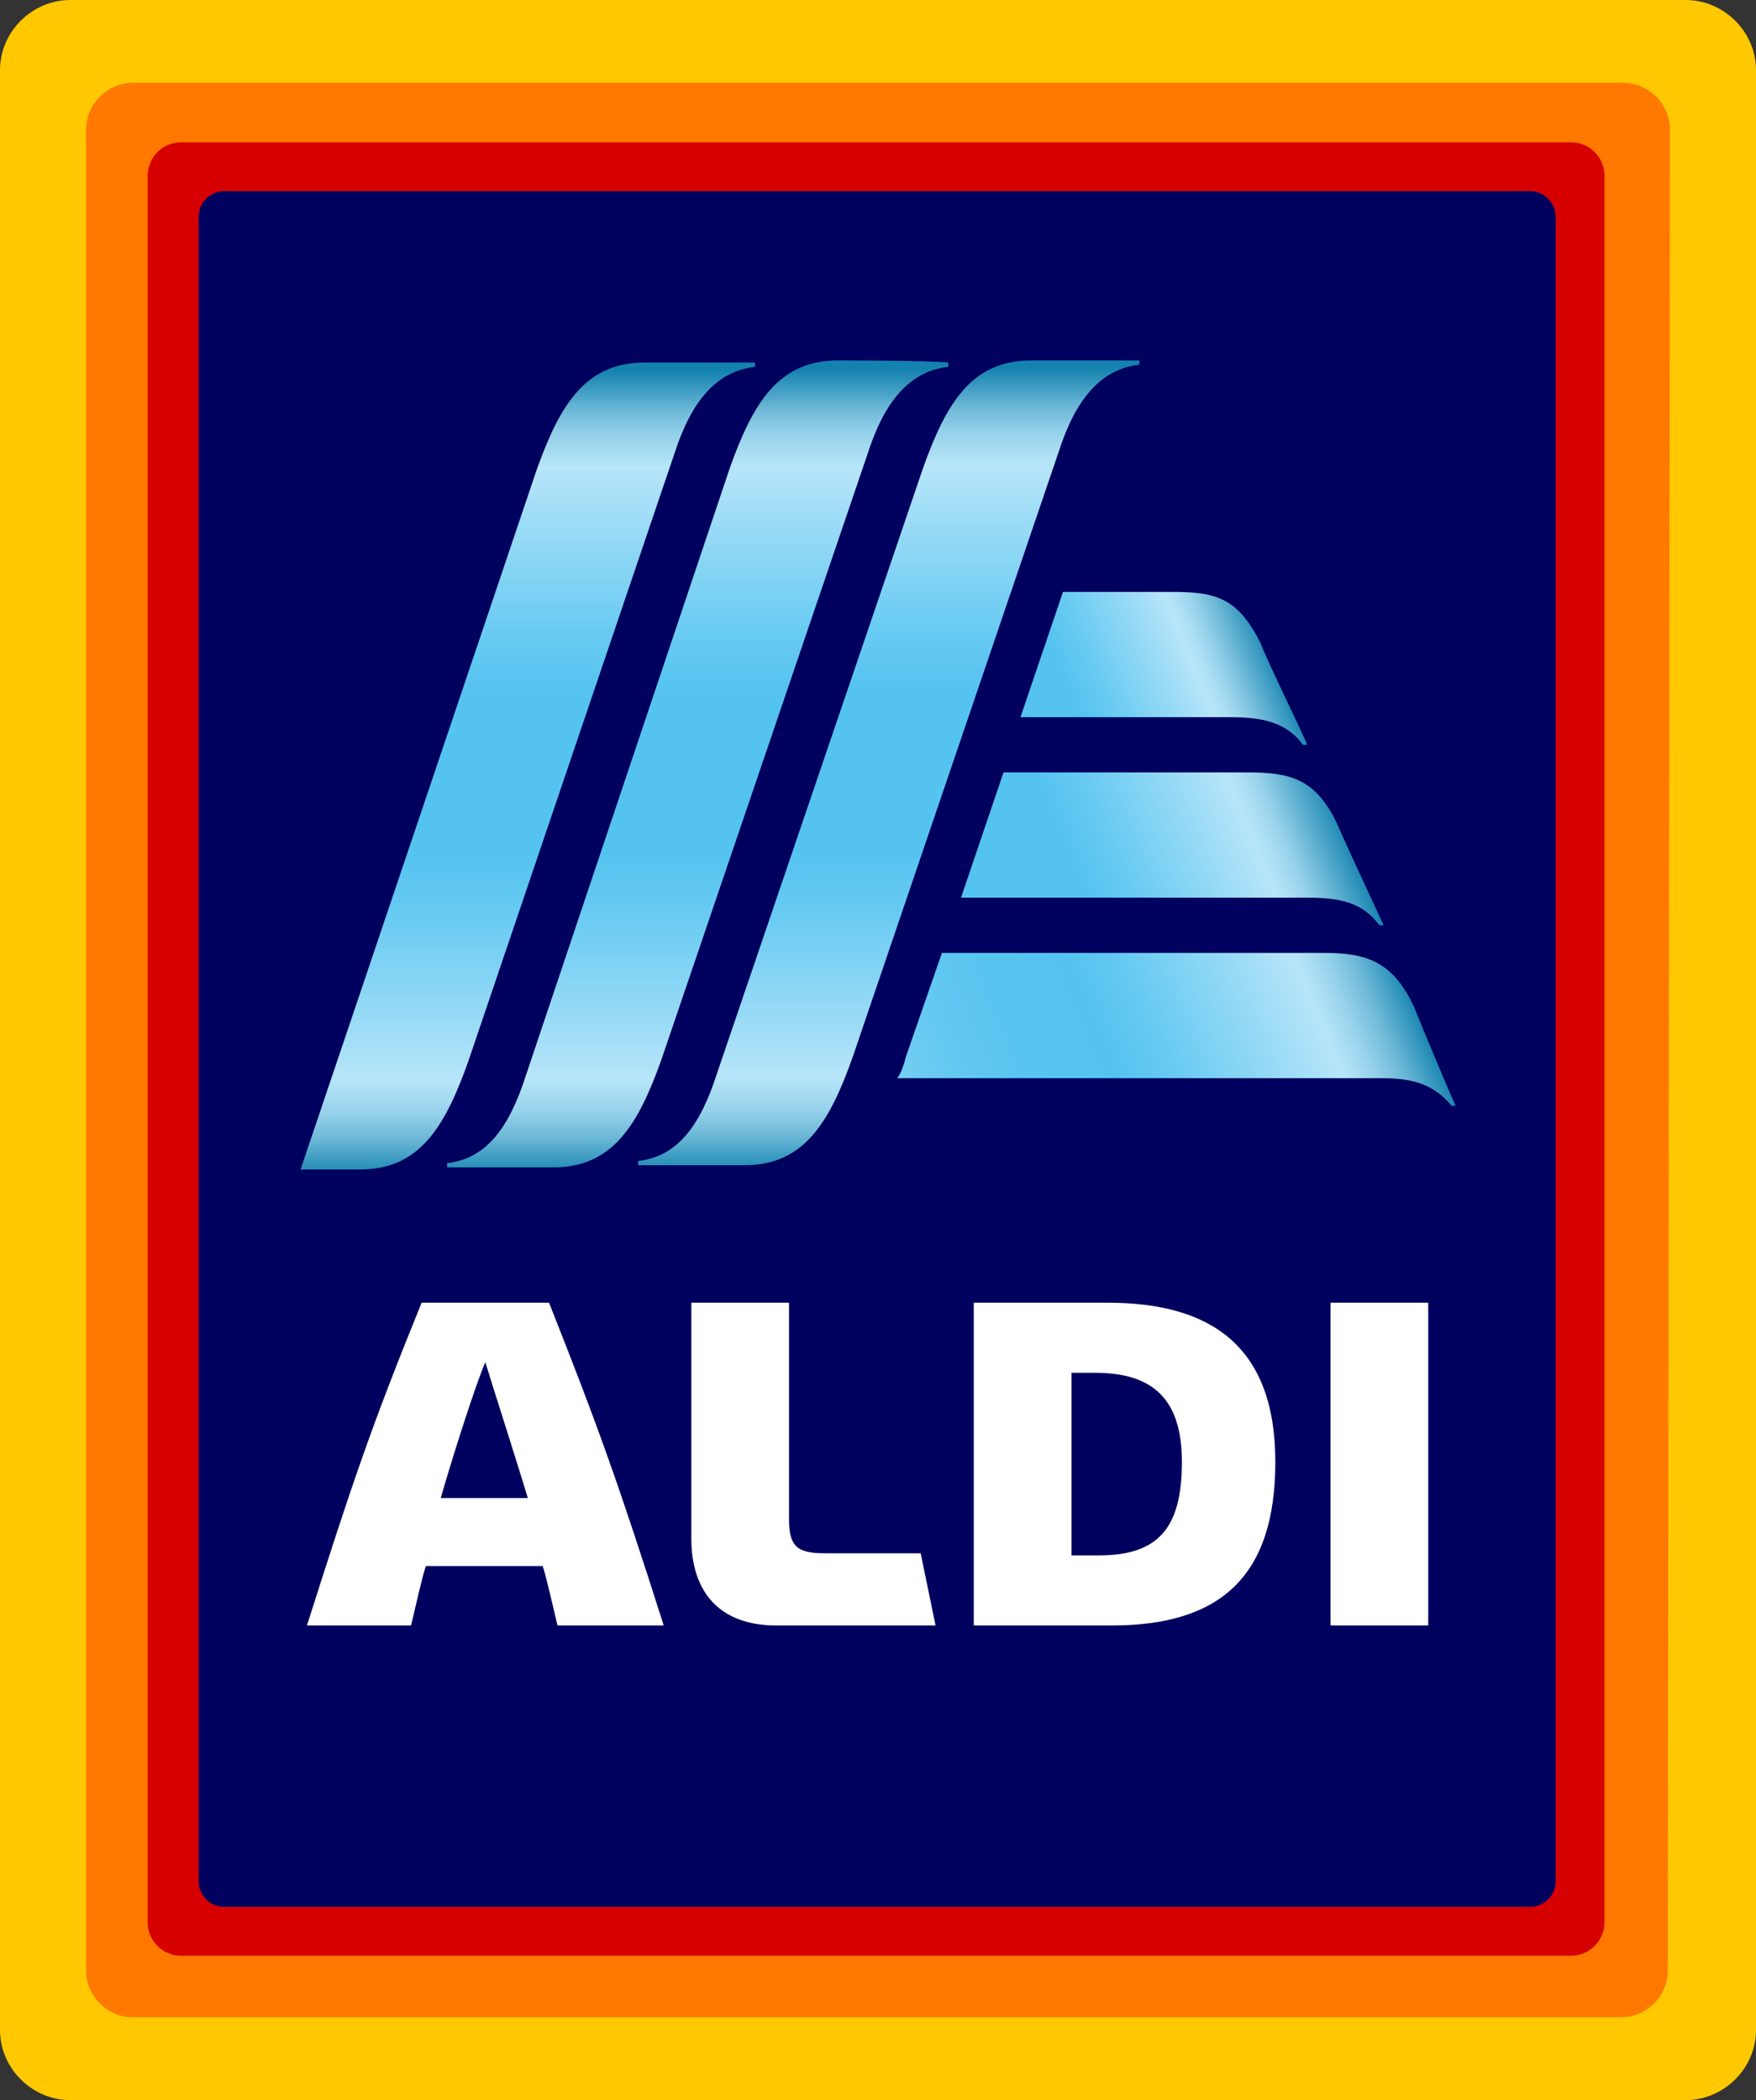
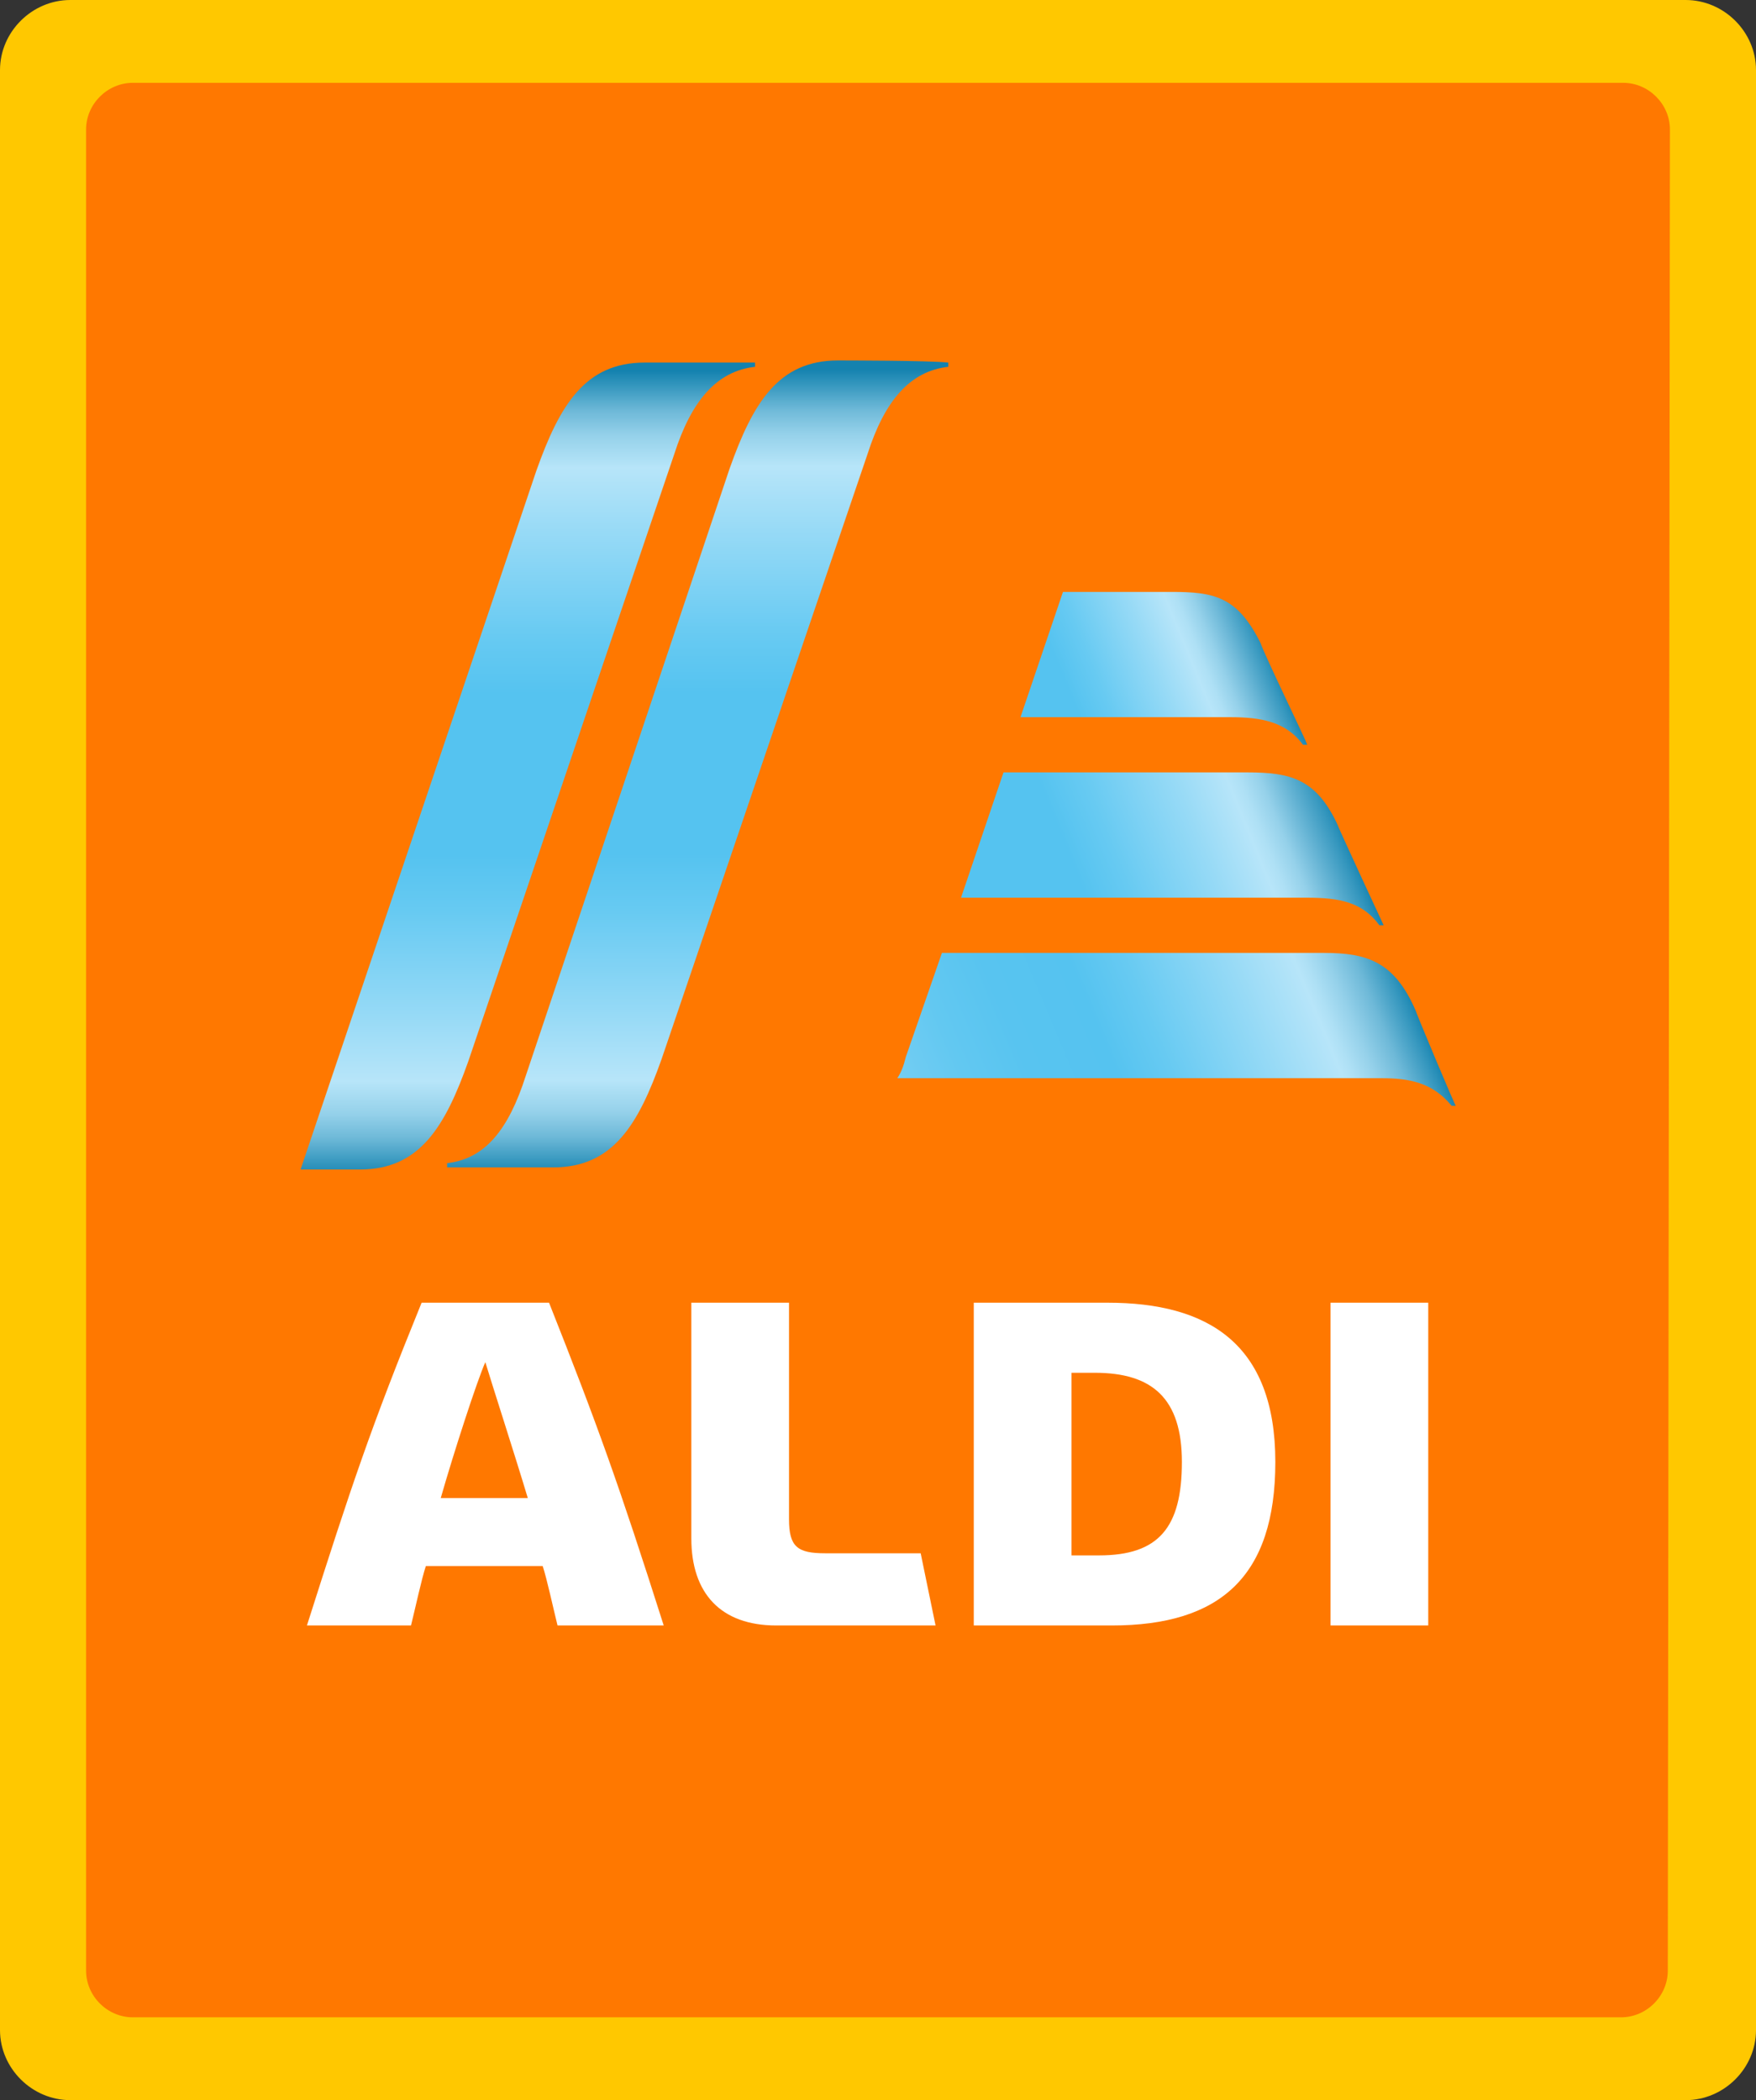
<svg xmlns="http://www.w3.org/2000/svg" xml:space="preserve" style="fill-rule:evenodd;clip-rule:evenodd;stroke-linejoin:round;stroke-miterlimit:2" viewBox="0 0 102 122">
  <rect x="0" y="0" width="102" height="122" fill="#333333" stroke="none" />
  <path d="M102 117.929c0 2.221-1.857 4.071-4.085 4.071H4.085C1.857 122 0 120.15 0 117.929V4.071C0 1.85 1.857 0 4.085 0h93.83C100.143 0 102 1.85 102 4.071v113.858Z" style="fill:#ffc800;fill-rule:nonzero" />
  <path d="M96.877 114.475c0 1.481-1.235 2.714-2.717 2.714H7.717c-1.482 0-2.717-1.233-2.717-2.714V7.525c0-1.481 1.235-2.714 2.717-2.714h86.566C95.765 4.811 97 6.044 97 7.525l-.123 106.95Z" style="fill:#ff7800;fill-rule:nonzero" />
-   <path d="M93.2 111.638c0 1.11-.863 1.974-1.974 1.974H10.551a1.95 1.95 0 0 1-1.974-1.974V10.239c0-1.111.864-1.974 1.974-1.974h80.675c1.111 0 1.974.863 1.974 1.974v101.399Z" style="fill:#d70000;fill-rule:nonzero" />
-   <path d="M90.363 109.294c0 .864-.74 1.481-1.48 1.481H13.018c-.863 0-1.48-.741-1.48-1.481V12.582c0-.863.74-1.48 1.48-1.48h75.865c.863 0 1.48.74 1.48 1.48v96.712Z" style="fill:#00005f;fill-rule:nonzero" />
  <path d="M32.385 94.426c-.246-.987-.617-2.714-.863-3.454h-6.785c-.247.74-.617 2.467-.863 3.454h-6.045c2.591-8.141 3.701-11.472 6.661-18.75h7.402c2.837 7.155 4.071 10.609 6.661 18.75h-6.168Zm-6.784-7.401h5.057c-.74-2.467-2.097-6.661-2.467-7.895-.493 1.11-1.85 5.304-2.59 7.895Zm19.49 7.401c-3.207 0-4.934-1.85-4.934-5.057V75.676h5.674v12.582c0 1.604.494 1.974 2.097 1.974h5.551l.864 4.194h-9.252Zm32.196-18.75h5.675v18.75h-5.675v-18.75Zm-20.724 18.75v-18.75h7.772c5.797 0 9.745 2.344 9.745 9.252 0 6.661-3.207 9.498-9.499 9.498h-8.018Zm5.675-4.071h1.603c3.454 0 4.811-1.603 4.811-5.427 0-3.701-1.727-5.181-5.057-5.181h-1.357v10.608Z" style="fill:#fff;fill-rule:nonzero" />
  <path d="M48.668 20.939c-3.454 0-4.934 2.467-6.291 6.291L30.535 62.51c-.987 3.084-2.344 4.811-4.564 5.058v.247h6.168c3.454 0 4.934-2.468 6.291-6.292l11.965-35.156c.987-3.084 2.467-4.811 4.688-5.058v-.247c-1.11-.123-6.168-.123-6.415-.123Z" style="fill:url(#a);fill-rule:nonzero" />
-   <path d="M59.894 20.939c-3.454 0-4.934 2.467-6.291 6.291L41.637 62.387c-.987 3.084-2.344 4.811-4.564 5.057v.247h6.168c3.454 0 4.934-2.467 6.291-6.291l11.965-35.157c.987-3.084 2.468-4.811 4.688-5.057v-.247h-6.291Z" style="fill:url(#b);fill-rule:nonzero" />
  <path d="M37.443 21.062c-3.454 0-4.934 2.467-6.291 6.291L17.459 67.938h3.454c3.454 0 4.934-2.467 6.291-6.291l11.966-35.28c.987-3.084 2.467-4.811 4.687-5.058v-.247h-6.414Z" style="fill:url(#c);fill-rule:nonzero" />
  <path d="M73.216 37.345c-1.357-2.713-2.713-2.96-5.181-2.96h-6.291l-2.467 7.278h12.212c1.727 0 3.208.247 4.195 1.604h.246c0-.124-2.467-5.181-2.714-5.922Z" style="fill:url(#d);fill-rule:nonzero" />
  <path d="M77.657 47.831c-1.233-2.591-2.714-2.961-5.181-2.961H58.29l-2.467 7.278H75.93c1.851 0 3.208.247 4.194 1.604h.247s-2.467-5.304-2.714-5.921Z" style="fill:url(#e);fill-rule:nonzero" />
  <path d="M82.221 58.686c-1.233-2.837-2.837-3.33-5.304-3.33H54.713L52.616 61.4c-.124.493-.247.863-.494 1.234h28.126c1.603 0 2.96.246 4.071 1.603h.246c0 .124-2.22-5.181-2.344-5.551Z" style="fill:url(#f);fill-rule:nonzero" />
  <defs>
    <linearGradient id="a" x1="0" x2="1" y1="0" y2="0" gradientTransform="rotate(-90 54.602 13.706) scale(46.8)" gradientUnits="userSpaceOnUse">
      <stop offset="0" style="stop-color:#1482af;stop-opacity:1" />
      <stop offset=".02" style="stop-color:#3798bf;stop-opacity:1" />
      <stop offset=".05" style="stop-color:#6eb9d8;stop-opacity:1" />
      <stop offset=".08" style="stop-color:#95d1ea;stop-opacity:1" />
      <stop offset=".11" style="stop-color:#aee0f5;stop-opacity:1" />
      <stop offset=".12" style="stop-color:#b7e5f9;stop-opacity:1" />
      <stop offset=".2" style="stop-color:#97daf6;stop-opacity:1" />
      <stop offset=".33" style="stop-color:#67caf2;stop-opacity:1" />
      <stop offset=".4" style="stop-color:#55c3f0;stop-opacity:1" />
      <stop offset=".6" style="stop-color:#55c3f0;stop-opacity:1" />
      <stop offset=".67" style="stop-color:#67caf2;stop-opacity:1" />
      <stop offset=".8" style="stop-color:#97daf6;stop-opacity:1" />
      <stop offset=".88" style="stop-color:#b7e5f9;stop-opacity:1" />
      <stop offset=".89" style="stop-color:#aee0f5;stop-opacity:1" />
      <stop offset=".92" style="stop-color:#95d1ea;stop-opacity:1" />
      <stop offset=".95" style="stop-color:#6eb9d8;stop-opacity:1" />
      <stop offset=".98" style="stop-color:#3798bf;stop-opacity:1" />
      <stop offset="1" style="stop-color:#1482af;stop-opacity:1" />
    </linearGradient>
    <linearGradient id="b" x1="0" x2="1" y1="0" y2="0" gradientTransform="rotate(-90 60.092 8.093) scale(46.752)" gradientUnits="userSpaceOnUse">
      <stop offset="0" style="stop-color:#1482af;stop-opacity:1" />
      <stop offset=".02" style="stop-color:#3798bf;stop-opacity:1" />
      <stop offset=".05" style="stop-color:#6eb9d8;stop-opacity:1" />
      <stop offset=".08" style="stop-color:#95d1ea;stop-opacity:1" />
      <stop offset=".11" style="stop-color:#aee0f5;stop-opacity:1" />
      <stop offset=".12" style="stop-color:#b7e5f9;stop-opacity:1" />
      <stop offset=".2" style="stop-color:#97daf6;stop-opacity:1" />
      <stop offset=".33" style="stop-color:#67caf2;stop-opacity:1" />
      <stop offset=".4" style="stop-color:#55c3f0;stop-opacity:1" />
      <stop offset=".6" style="stop-color:#55c3f0;stop-opacity:1" />
      <stop offset=".67" style="stop-color:#67caf2;stop-opacity:1" />
      <stop offset=".8" style="stop-color:#97daf6;stop-opacity:1" />
      <stop offset=".88" style="stop-color:#b7e5f9;stop-opacity:1" />
      <stop offset=".89" style="stop-color:#aee0f5;stop-opacity:1" />
      <stop offset=".92" style="stop-color:#95d1ea;stop-opacity:1" />
      <stop offset=".95" style="stop-color:#6eb9d8;stop-opacity:1" />
      <stop offset=".98" style="stop-color:#3798bf;stop-opacity:1" />
      <stop offset="1" style="stop-color:#1482af;stop-opacity:1" />
    </linearGradient>
    <linearGradient id="c" x1="0" x2="1" y1="0" y2="0" gradientTransform="rotate(-90 49.73 18.701) scale(46.876)" gradientUnits="userSpaceOnUse">
      <stop offset="0" style="stop-color:#1482af;stop-opacity:1" />
      <stop offset=".02" style="stop-color:#3798bf;stop-opacity:1" />
      <stop offset=".05" style="stop-color:#6eb9d8;stop-opacity:1" />
      <stop offset=".08" style="stop-color:#95d1ea;stop-opacity:1" />
      <stop offset=".11" style="stop-color:#aee0f5;stop-opacity:1" />
      <stop offset=".12" style="stop-color:#b7e5f9;stop-opacity:1" />
      <stop offset=".2" style="stop-color:#97daf6;stop-opacity:1" />
      <stop offset=".33" style="stop-color:#67caf2;stop-opacity:1" />
      <stop offset=".4" style="stop-color:#55c3f0;stop-opacity:1" />
      <stop offset=".6" style="stop-color:#55c3f0;stop-opacity:1" />
      <stop offset=".67" style="stop-color:#67caf2;stop-opacity:1" />
      <stop offset=".8" style="stop-color:#97daf6;stop-opacity:1" />
      <stop offset=".88" style="stop-color:#b7e5f9;stop-opacity:1" />
      <stop offset=".89" style="stop-color:#aee0f5;stop-opacity:1" />
      <stop offset=".92" style="stop-color:#95d1ea;stop-opacity:1" />
      <stop offset=".95" style="stop-color:#6eb9d8;stop-opacity:1" />
      <stop offset=".98" style="stop-color:#3798bf;stop-opacity:1" />
      <stop offset="1" style="stop-color:#1482af;stop-opacity:1" />
    </linearGradient>
    <linearGradient id="d" x1="0" x2="1" y1="0" y2="0" gradientTransform="scale(14.776) rotate(-22.501 9.364 -8.768)" gradientUnits="userSpaceOnUse">
      <stop offset="0" style="stop-color:#55c3f0;stop-opacity:1" />
      <stop offset=".2" style="stop-color:#55c3f0;stop-opacity:1" />
      <stop offset=".32" style="stop-color:#67caf2;stop-opacity:1" />
      <stop offset=".55" style="stop-color:#97daf6;stop-opacity:1" />
      <stop offset=".69" style="stop-color:#b7e5f9;stop-opacity:1" />
      <stop offset=".73" style="stop-color:#aee0f5;stop-opacity:1" />
      <stop offset=".79" style="stop-color:#95d1ea;stop-opacity:1" />
      <stop offset=".86" style="stop-color:#6eb9d8;stop-opacity:1" />
      <stop offset=".95" style="stop-color:#3798bf;stop-opacity:1" />
      <stop offset="1" style="stop-color:#1482af;stop-opacity:1" />
    </linearGradient>
    <linearGradient id="e" x1="0" x2="1" y1="0" y2="0" gradientTransform="rotate(-22.499 166.829 -116.208) scale(22.043)" gradientUnits="userSpaceOnUse">
      <stop offset="0" style="stop-color:#55c3f0;stop-opacity:1" />
      <stop offset=".3" style="stop-color:#55c3f0;stop-opacity:1" />
      <stop offset=".41" style="stop-color:#67caf2;stop-opacity:1" />
      <stop offset=".63" style="stop-color:#97daf6;stop-opacity:1" />
      <stop offset=".76" style="stop-color:#b7e5f9;stop-opacity:1" />
      <stop offset=".79" style="stop-color:#aee0f5;stop-opacity:1" />
      <stop offset=".84" style="stop-color:#95d1ea;stop-opacity:1" />
      <stop offset=".89" style="stop-color:#6eb9d8;stop-opacity:1" />
      <stop offset=".96" style="stop-color:#3798bf;stop-opacity:1" />
      <stop offset="1" style="stop-color:#1482af;stop-opacity:1" />
    </linearGradient>
    <linearGradient id="f" x1="0" x2="1" y1="0" y2="0" gradientTransform="scale(29.26) rotate(-22.5 6.67 -3.505)" gradientUnits="userSpaceOnUse">
      <stop offset="0" style="stop-color:#73cdf3;stop-opacity:1" />
      <stop offset=".12" style="stop-color:#62c8f1;stop-opacity:1" />
      <stop offset=".24" style="stop-color:#58c4f0;stop-opacity:1" />
      <stop offset=".4" style="stop-color:#55c3f0;stop-opacity:1" />
      <stop offset=".5" style="stop-color:#67caf2;stop-opacity:1" />
      <stop offset=".69" style="stop-color:#97daf6;stop-opacity:1" />
      <stop offset=".81" style="stop-color:#b7e5f9;stop-opacity:1" />
      <stop offset=".83" style="stop-color:#aee0f5;stop-opacity:1" />
      <stop offset=".87" style="stop-color:#95d1ea;stop-opacity:1" />
      <stop offset=".92" style="stop-color:#6eb9d8;stop-opacity:1" />
      <stop offset=".97" style="stop-color:#3798bf;stop-opacity:1" />
      <stop offset="1" style="stop-color:#1482af;stop-opacity:1" />
    </linearGradient>
  </defs>
</svg>